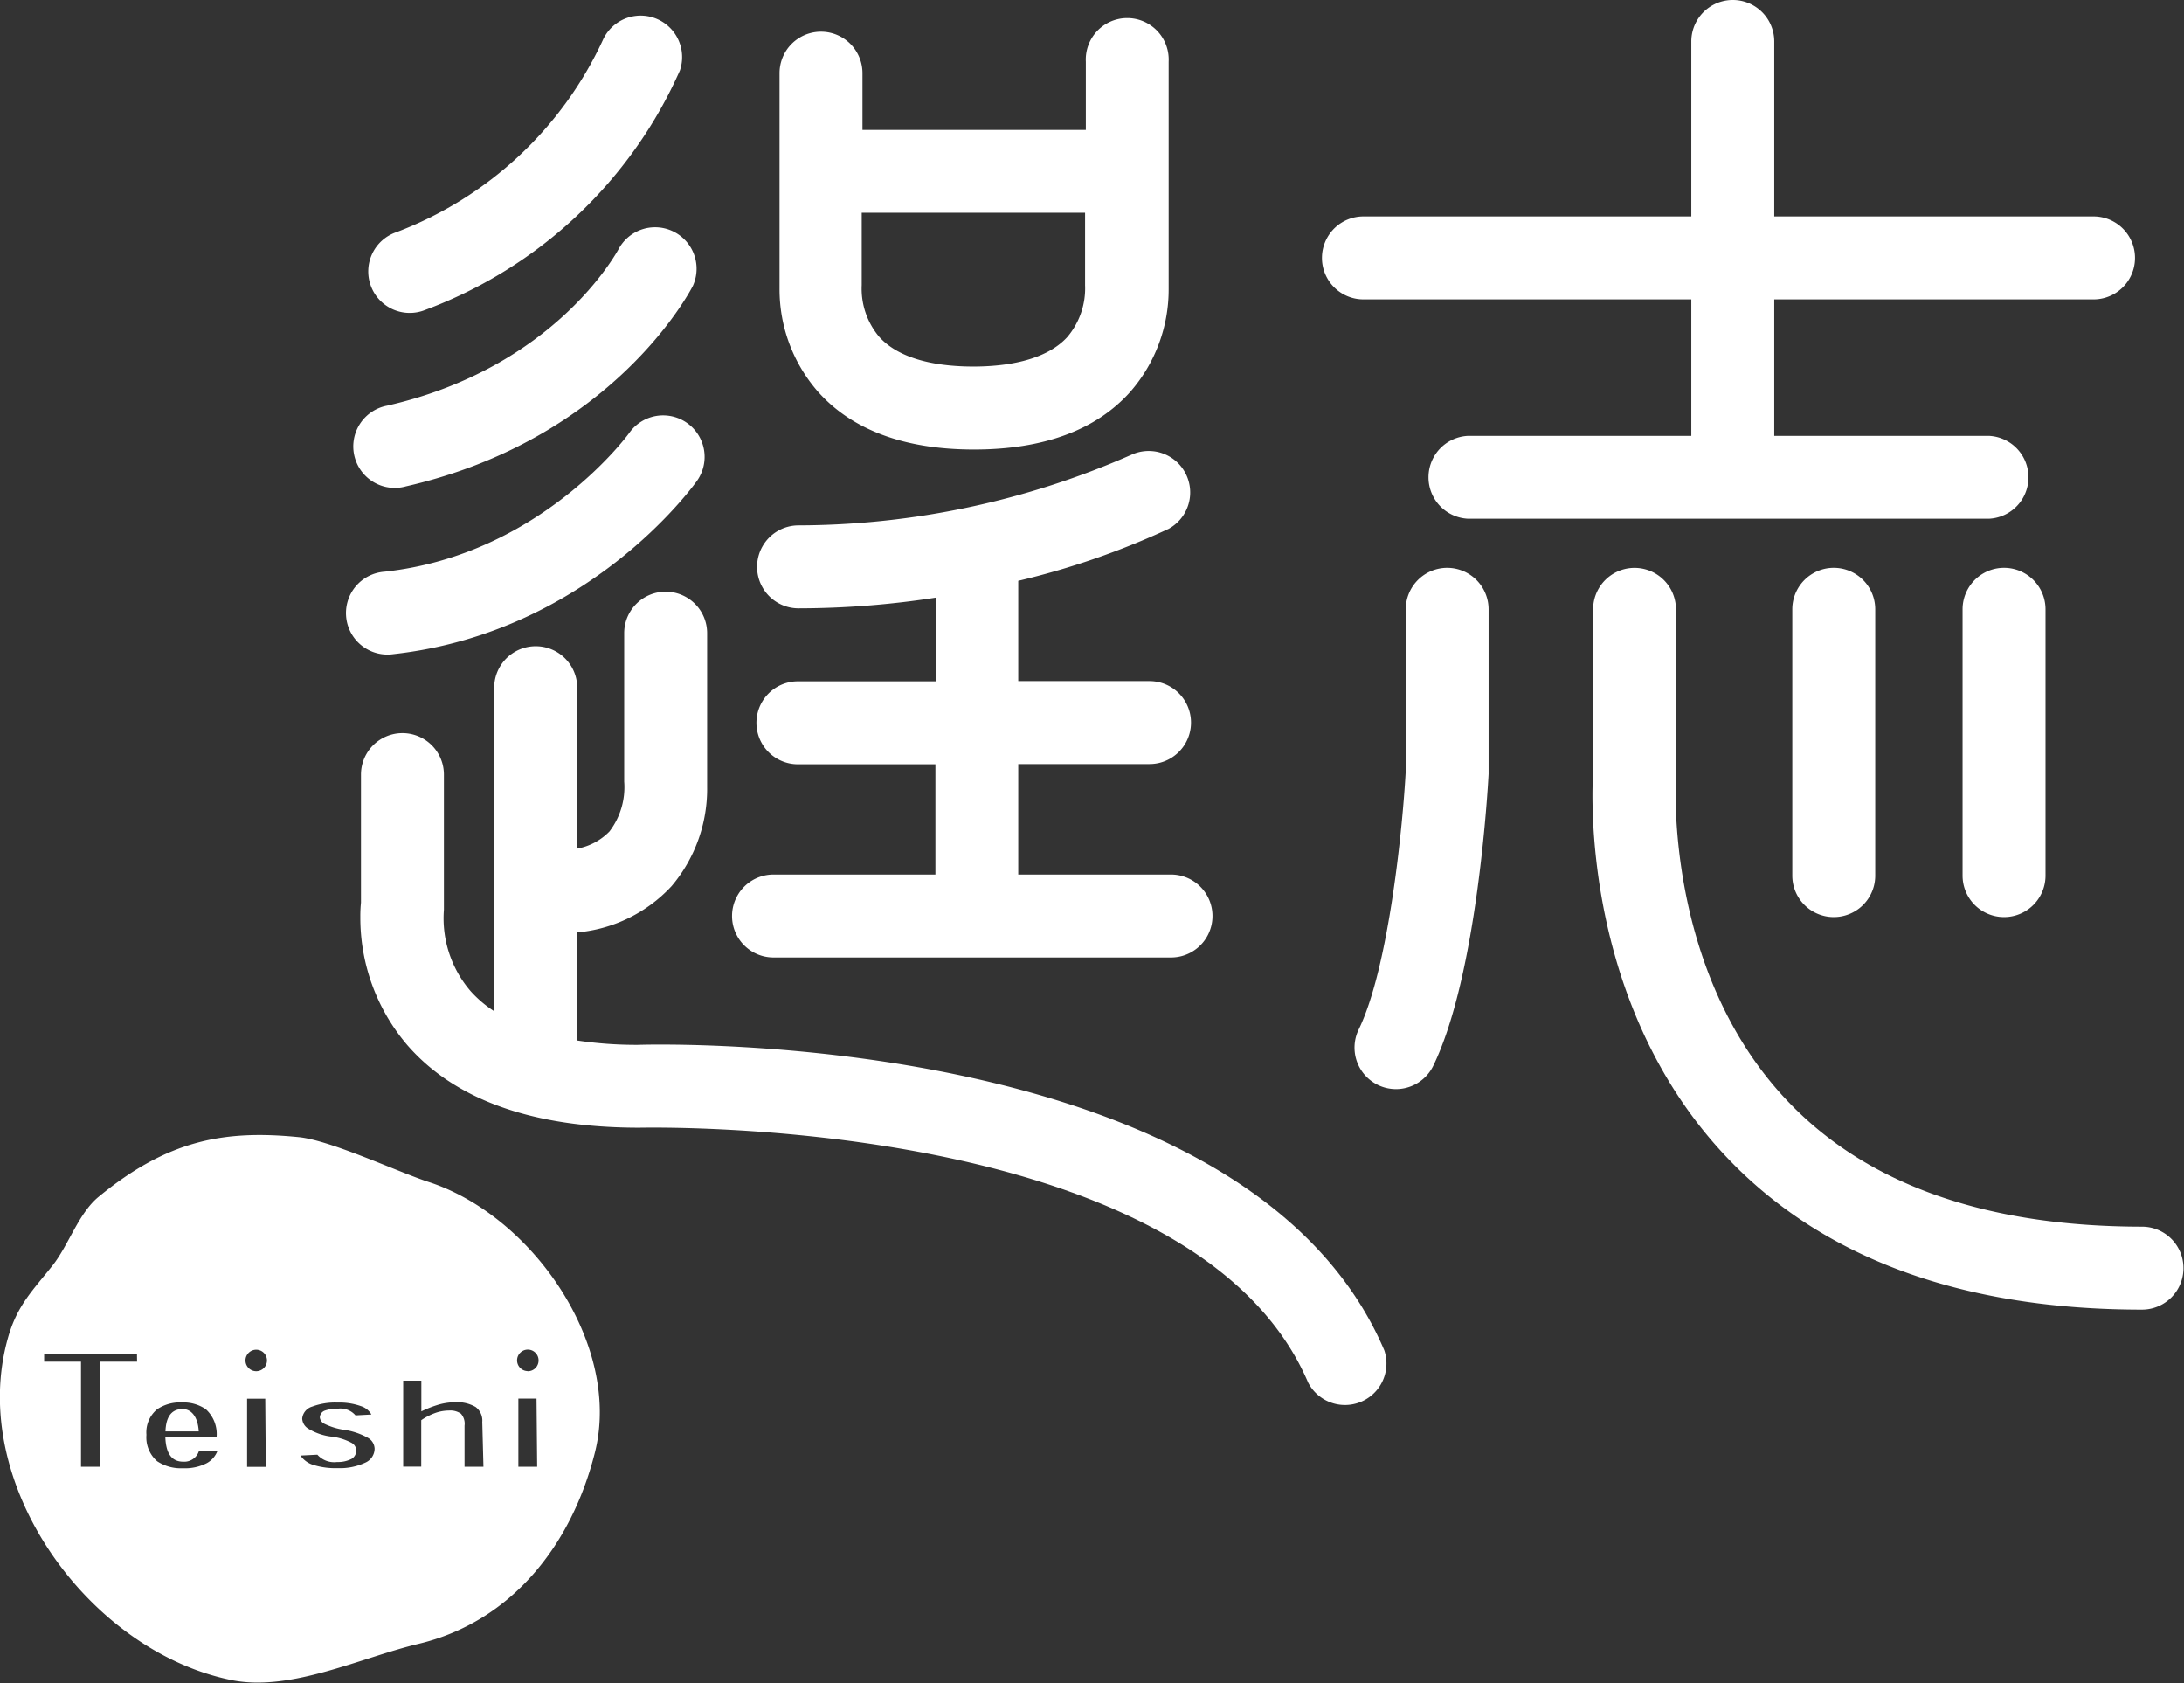
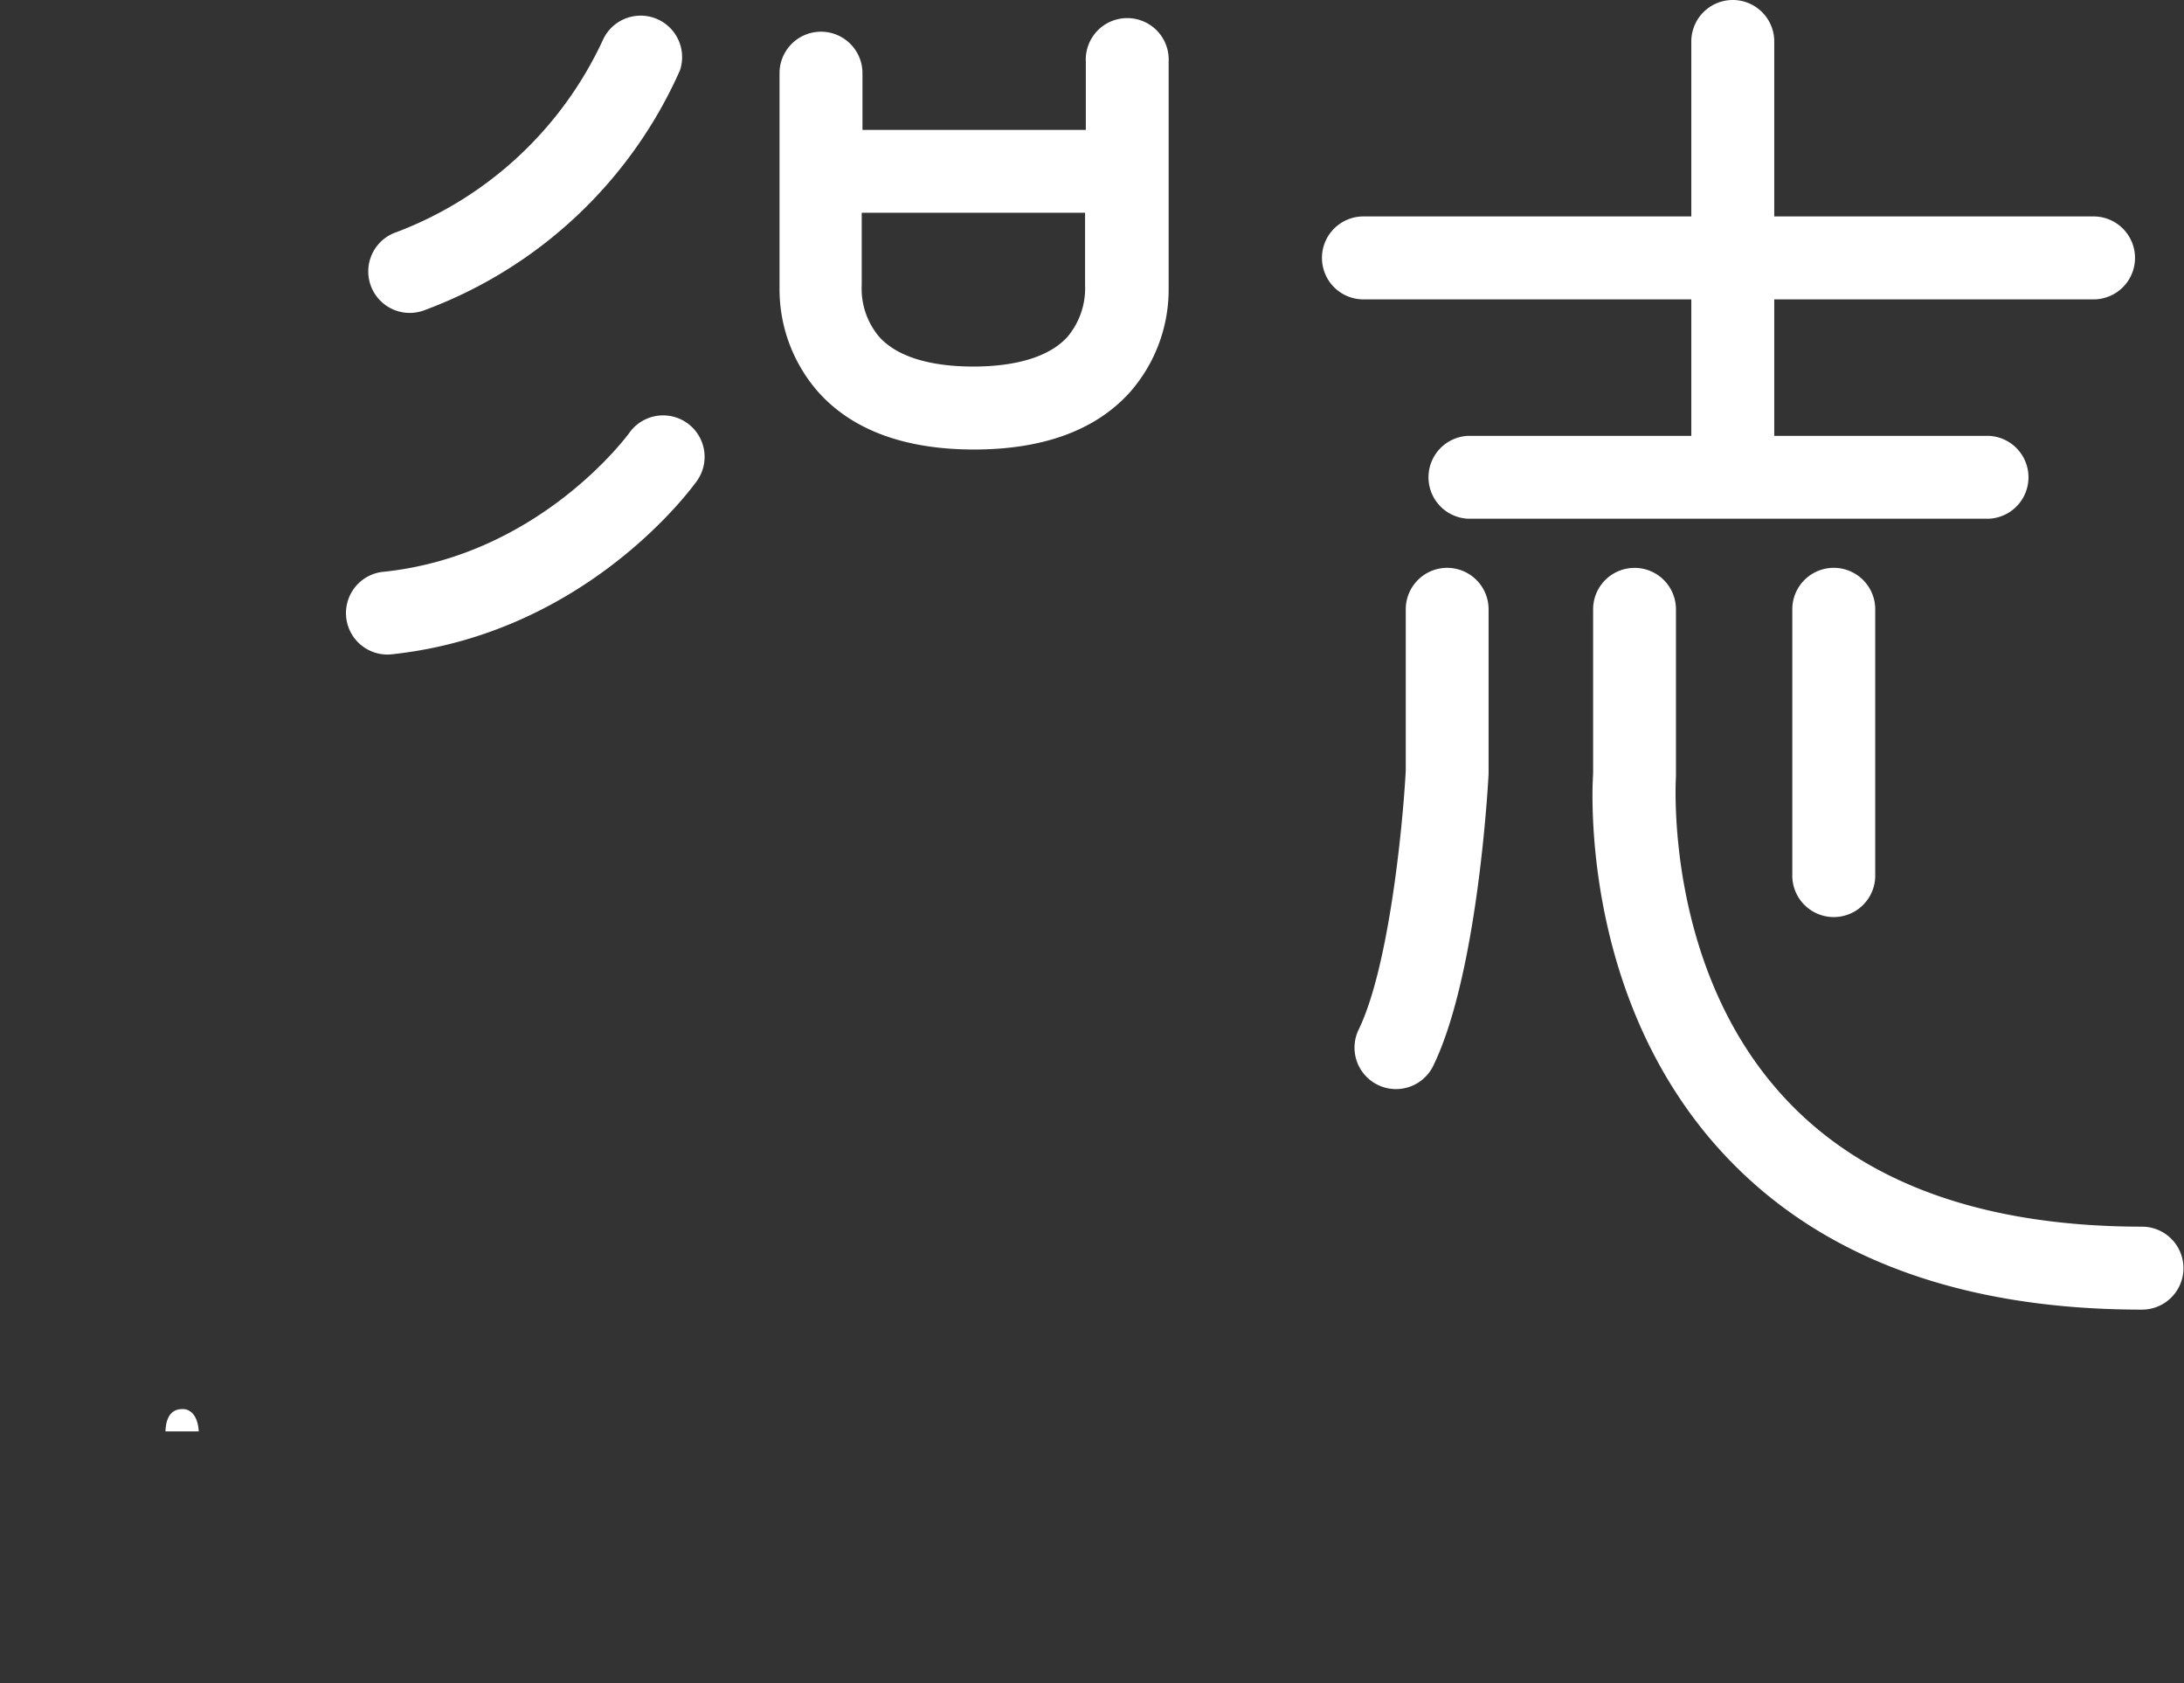
<svg xmlns="http://www.w3.org/2000/svg" viewBox="0 0 203.29 156.62">
  <rect x="0" y="0" width="203.29" height="156.62" fill="#333333" stroke="none" />
  <defs>
    <style>.cls-1{fill:#fff;}</style>
  </defs>
  <title>logo_w_teishi</title>
  <g id="レイヤー_2" data-name="レイヤー 2">
    <g id="レイヤー_1-2" data-name="レイヤー 1">
      <path class="cls-1" d="M39.58,28.84A41.91,41.91,0,0,0,63.29,6.55,3.86,3.86,0,0,0,56.1,3.76,34.72,34.72,0,0,1,36.91,21.6a3.86,3.86,0,1,0,2.67,7.24Z" />
-       <path class="cls-1" d="M37.74,45.27C57,40.89,64.19,27.19,64.49,26.61a3.86,3.86,0,0,0-6.85-3.54c-.24.45-6,11.13-21.61,14.68a3.86,3.86,0,1,0,1.72,7.52Z" />
      <path class="cls-1" d="M36.62,60.87c18.08-2,27.85-15.56,28.26-16.13a3.86,3.86,0,0,0-6.31-4.45c-.08.11-8.26,11.35-22.78,12.91a3.86,3.86,0,1,0,.83,7.67Z" />
-       <path class="cls-1" d="M59.38,97.23a37.22,37.22,0,0,1-5.69-.41V86.77a13.61,13.61,0,0,0,8.83-4.32,14,14,0,0,0,3.3-9.25c0-.48,0-.81,0-1.06V58.92a3.86,3.86,0,1,0-7.72,0V72.3c0,.13,0,.3,0,.43a6.78,6.78,0,0,1-1.37,4.64,5.59,5.59,0,0,1-3,1.6V64A3.86,3.86,0,1,0,46,64v30.1a10.81,10.81,0,0,1-2.18-1.85,10.39,10.39,0,0,1-2.5-7.6c0-.15,0-.35,0-.51V72.08a3.86,3.86,0,0,0-7.72,0V84a12.28,12.28,0,0,0-.06,1.34A18.24,18.24,0,0,0,37.9,97.24c4.43,5.11,11.7,7.7,21.6,7.7.63,0,51.59-1.21,62.26,23.71a3.86,3.86,0,0,0,7.09-3C116.12,95.87,61.69,97.16,59.38,97.23Z" />
      <path class="cls-1" d="M90.66,41.83c6.47,0,11.37-1.81,14.55-5.37a14.48,14.48,0,0,0,3.57-9.59c0-.38,0-.65,0-.85V5.74a3.86,3.86,0,1,0-7.71,0v6.35H80.28V6.81a3.86,3.86,0,0,0-7.72,0V26c0,.21,0,.47,0,.85a14.48,14.48,0,0,0,3.57,9.59C79.29,40,84.18,41.83,90.66,41.83ZM101,19.8v6.35c0,.11,0,.28,0,.39a7,7,0,0,1-1.66,4.83c-2.07,2.26-5.9,2.74-8.74,2.74s-6.67-.47-8.74-2.74a6.94,6.94,0,0,1-1.65-4.83c0-.11,0-.28,0-.39V19.8Z" />
-       <path class="cls-1" d="M72,89.1h37a3.86,3.86,0,0,0,0-7.72H94.78V71.1H107a3.86,3.86,0,1,0,0-7.72H94.78V54.05a73.15,73.15,0,0,0,14-4.84,3.86,3.86,0,0,0-3.45-6.9,77.35,77.35,0,0,1-31,6.58,3.86,3.86,0,1,0,0,7.72,83.93,83.93,0,0,0,12.8-1v7.79H74.27a3.86,3.86,0,1,0,0,7.72h12.8V81.38H72a3.86,3.86,0,1,0,0,7.72Z" />
      <path class="cls-1" d="M126.91,27.86h30.52v12.7h-20.8a3.86,3.86,0,0,0,0,7.71h48.52a3.86,3.86,0,0,0,0-7.71h-20V27.86h29.72a3.86,3.86,0,1,0,0-7.72H165.15V3.86a3.86,3.86,0,1,0-7.72,0V20.14H126.91a3.86,3.86,0,0,0,0,7.72Z" />
      <path class="cls-1" d="M134.7,52.84a3.86,3.86,0,0,0-3.85,3.86v15c-.25,4.79-1.52,18.26-4.4,24.14a3.86,3.86,0,0,0,6.93,3.4c4.19-8.54,5.14-26.46,5.18-27.22,0-.06,0-.13,0-.2V56.7A3.86,3.86,0,0,0,134.7,52.84Z" />
      <path class="cls-1" d="M199.43,114.15c-14.72,0-25.93-4-33.33-12C154.83,90,156,72.41,156,72.23s0-.2,0-.3V56.7a3.85,3.85,0,1,0-7.71,0V71.84c0,.3-.06,1-.06,2.15,0,5.87,1.12,21.41,12.15,33.33,8.92,9.65,22.06,14.55,39,14.55a3.86,3.86,0,0,0,0-7.72Z" />
      <path class="cls-1" d="M166.83,56.7V81.48a3.86,3.86,0,1,0,7.72,0V56.7a3.86,3.86,0,1,0-7.72,0Z" />
-       <path class="cls-1" d="M182.68,56.7V81.48a3.86,3.86,0,0,0,7.72,0V56.7a3.86,3.86,0,0,0-7.72,0Z" />
      <path class="cls-1" d="M17,131.12c-.75,0-1.54.37-1.6,2.08H18.5C18.42,131.78,17.77,131.12,17,131.12Z" />
-       <path class="cls-1" d="M39.93,110c-2.85-.92-9.12-3.88-12.11-4.18-7-.7-12.24.29-18.64,5.55-1.88,1.54-2.8,4.53-4.31,6.42-1.81,2.28-3.28,3.69-4.12,6.68-3.86,13.58,7.59,29.34,21,31.91,5.45,1,11.87-2.14,17.21-3.41,8.73-2.08,14.28-9.29,16.42-17.82C57.89,125.14,49.53,113.13,39.93,110ZM12.76,126.71H9.33v9.78H7.54v-9.78H4.11V126h8.64Zm6.5,9.44a4.44,4.44,0,0,1-2.23.48,4,4,0,0,1-2.4-.65,2.93,2.93,0,0,1-1-2.46,2.78,2.78,0,0,1,1-2.38,3.8,3.8,0,0,1,2.31-.63,3.67,3.67,0,0,1,2.22.63,3.12,3.12,0,0,1,1,2.59H15.39c.06,1.78.78,2.29,1.67,2.29a1.43,1.43,0,0,0,1.46-1l1.72,0A2.19,2.19,0,0,1,19.26,136.15Zm5.48.35H23v-6.34h1.69Zm-.89-8.9a1,1,0,1,1,1-1A1,1,0,0,1,23.85,127.6ZM34,136.11a5.55,5.55,0,0,1-2.57.51,6.93,6.93,0,0,1-2.2-.28,2.24,2.24,0,0,1-1.26-.89l1.57-.08a2.1,2.1,0,0,0,1.84.68,2.75,2.75,0,0,0,1.36-.3.9.9,0,0,0,.42-.8.83.83,0,0,0-.43-.68,5.27,5.27,0,0,0-1.94-.59,5.32,5.32,0,0,1-2.09-.73,1.16,1.16,0,0,1-.57-.94,1.29,1.29,0,0,1,.94-1.12,6.09,6.09,0,0,1,2.36-.37,5.94,5.94,0,0,1,2.19.34,1.7,1.7,0,0,1,.95.77l-1.48.08a1.85,1.85,0,0,0-1.65-.62,3.36,3.36,0,0,0-1.24.19.7.7,0,0,0-.43.62.76.76,0,0,0,.44.6,6.05,6.05,0,0,0,1.86.56,6.39,6.39,0,0,1,2.21.76,1.2,1.2,0,0,1,.59,1A1.43,1.43,0,0,1,34,136.11Zm11,.38H43.24v-3.82a1.39,1.39,0,0,0-.34-1.12,1.72,1.72,0,0,0-1.1-.29,3.91,3.91,0,0,0-1.24.21,5.63,5.63,0,0,0-1.35.69v4.32H37.53v-8h1.69v2.86h0a10.24,10.24,0,0,1,1.48-.59,5.59,5.59,0,0,1,1.64-.26,3.41,3.41,0,0,1,1.93.44,1.58,1.58,0,0,1,.62,1.4Zm5,0H48.25v-6.34h1.69Zm-.87-8.9a1,1,0,1,1,1-1A1,1,0,0,1,49.07,127.6Z" />
    </g>
  </g>
</svg>